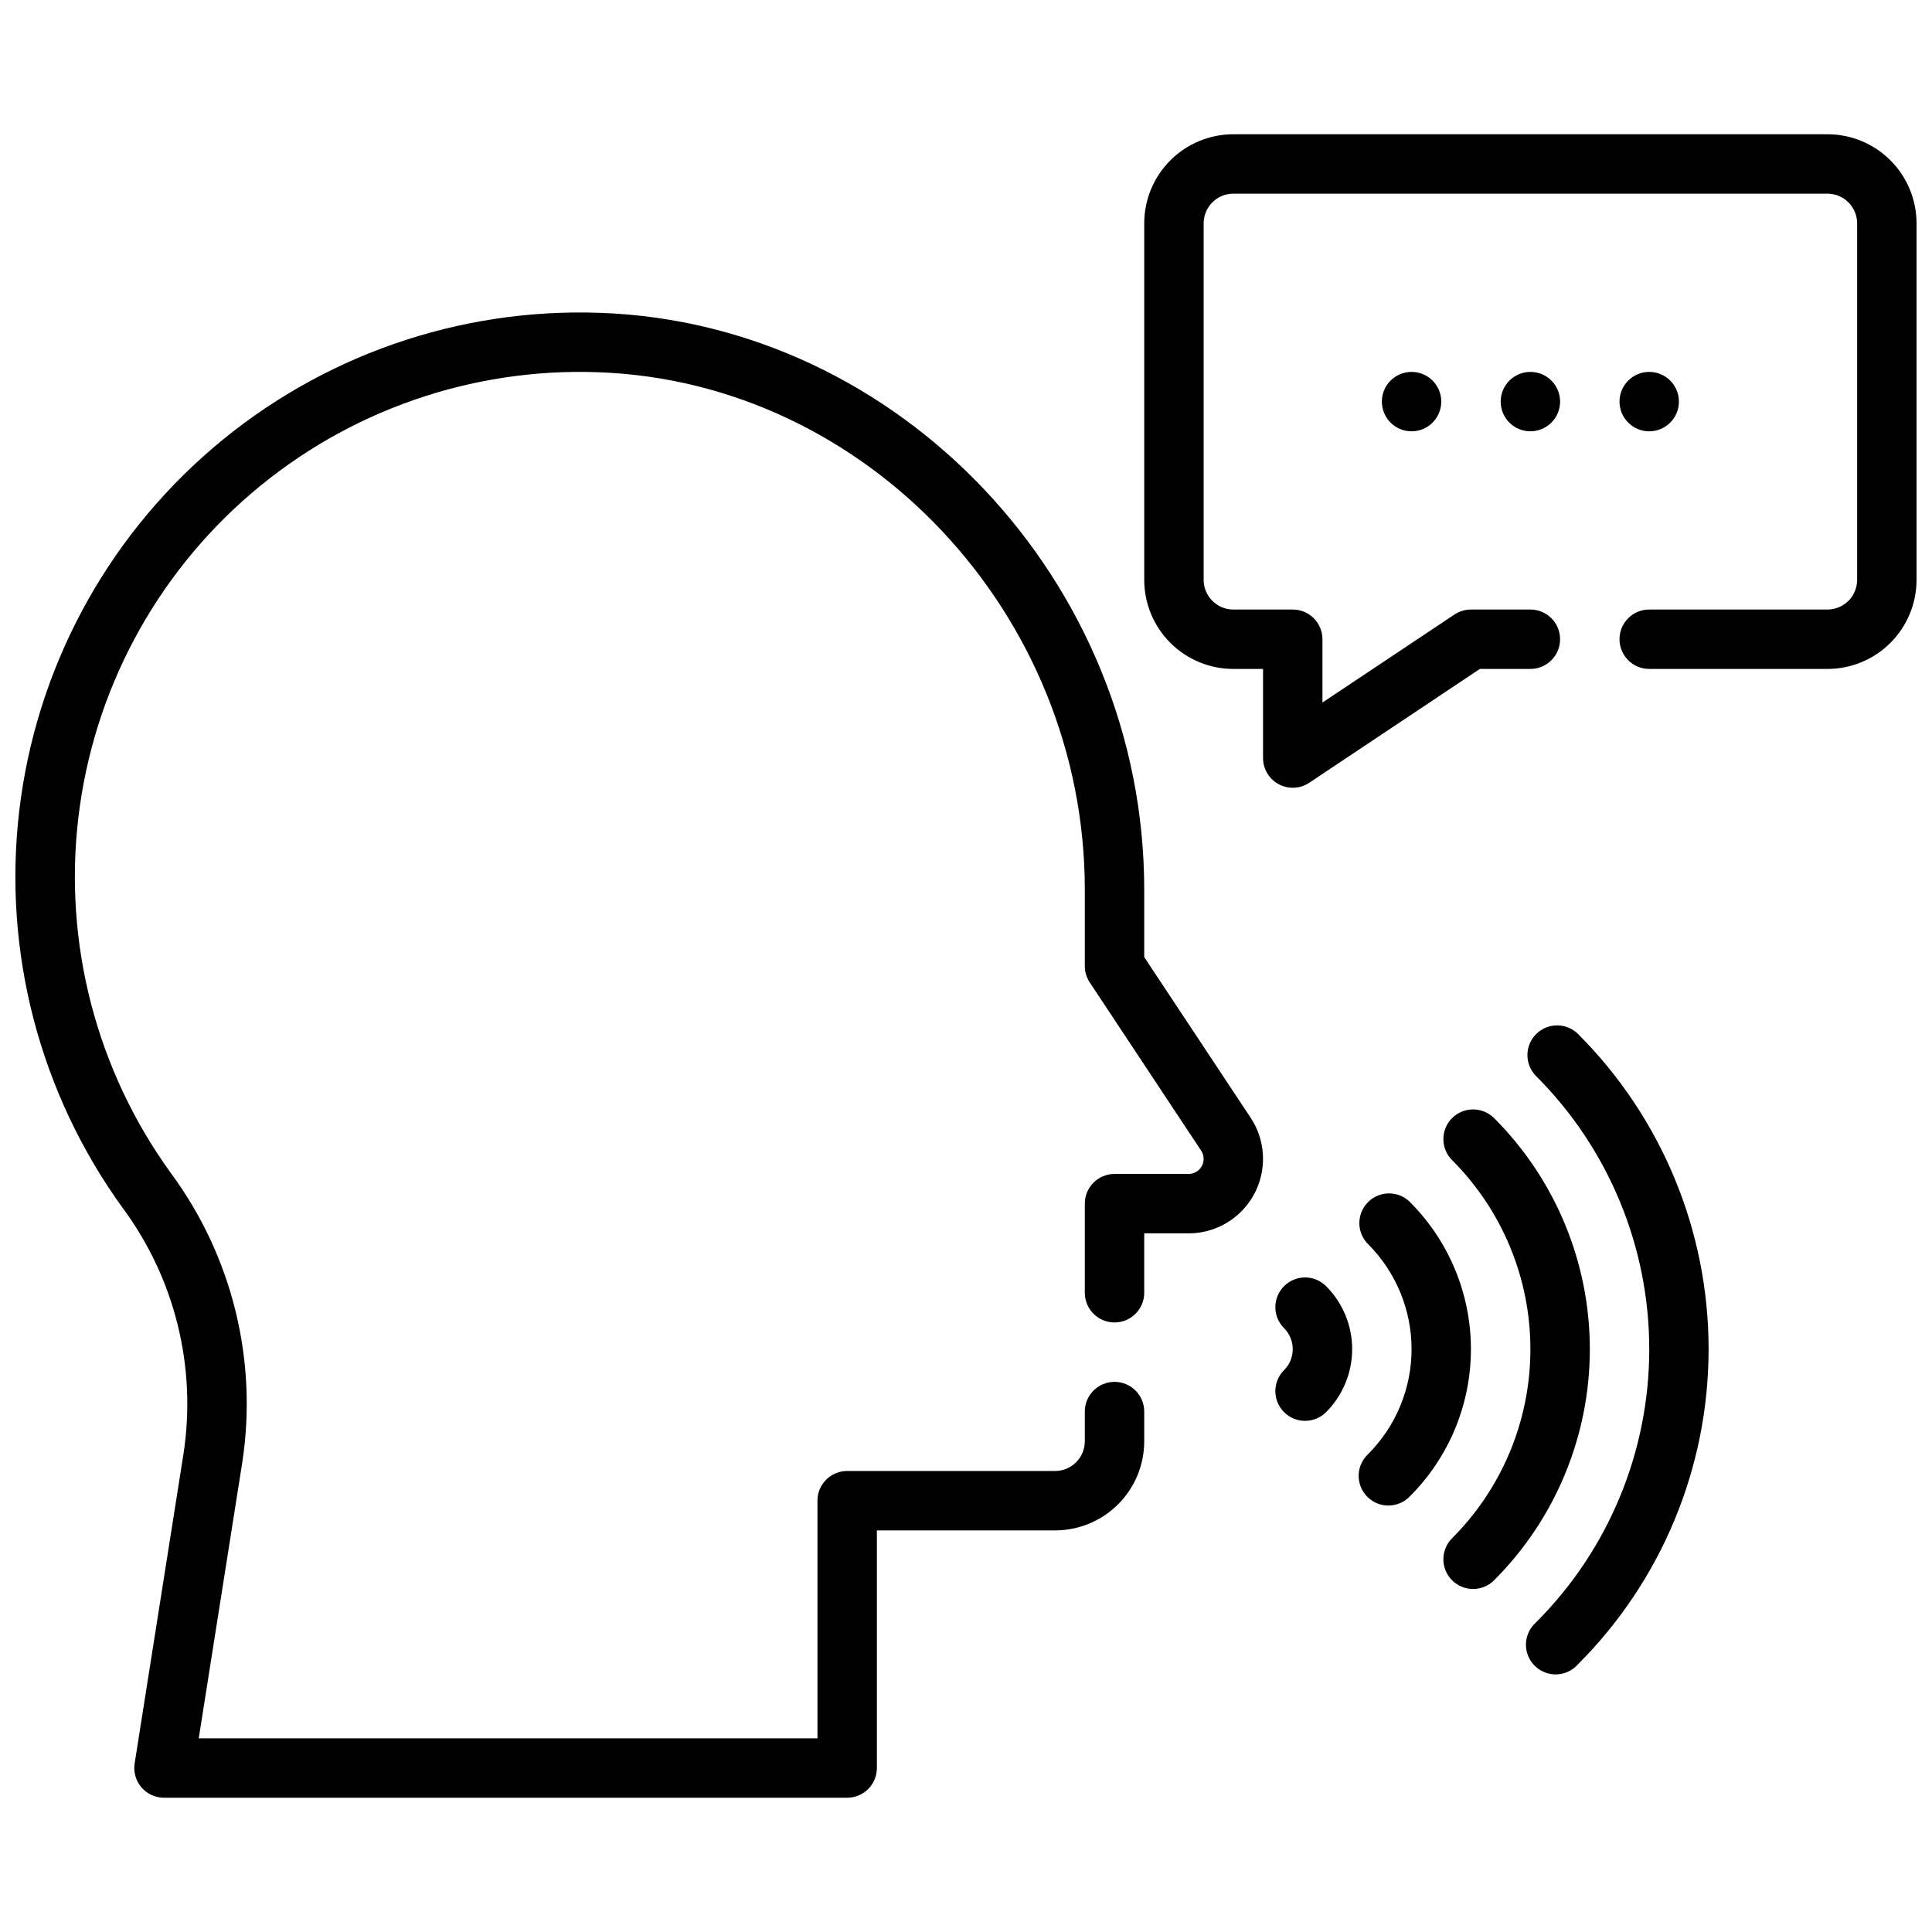
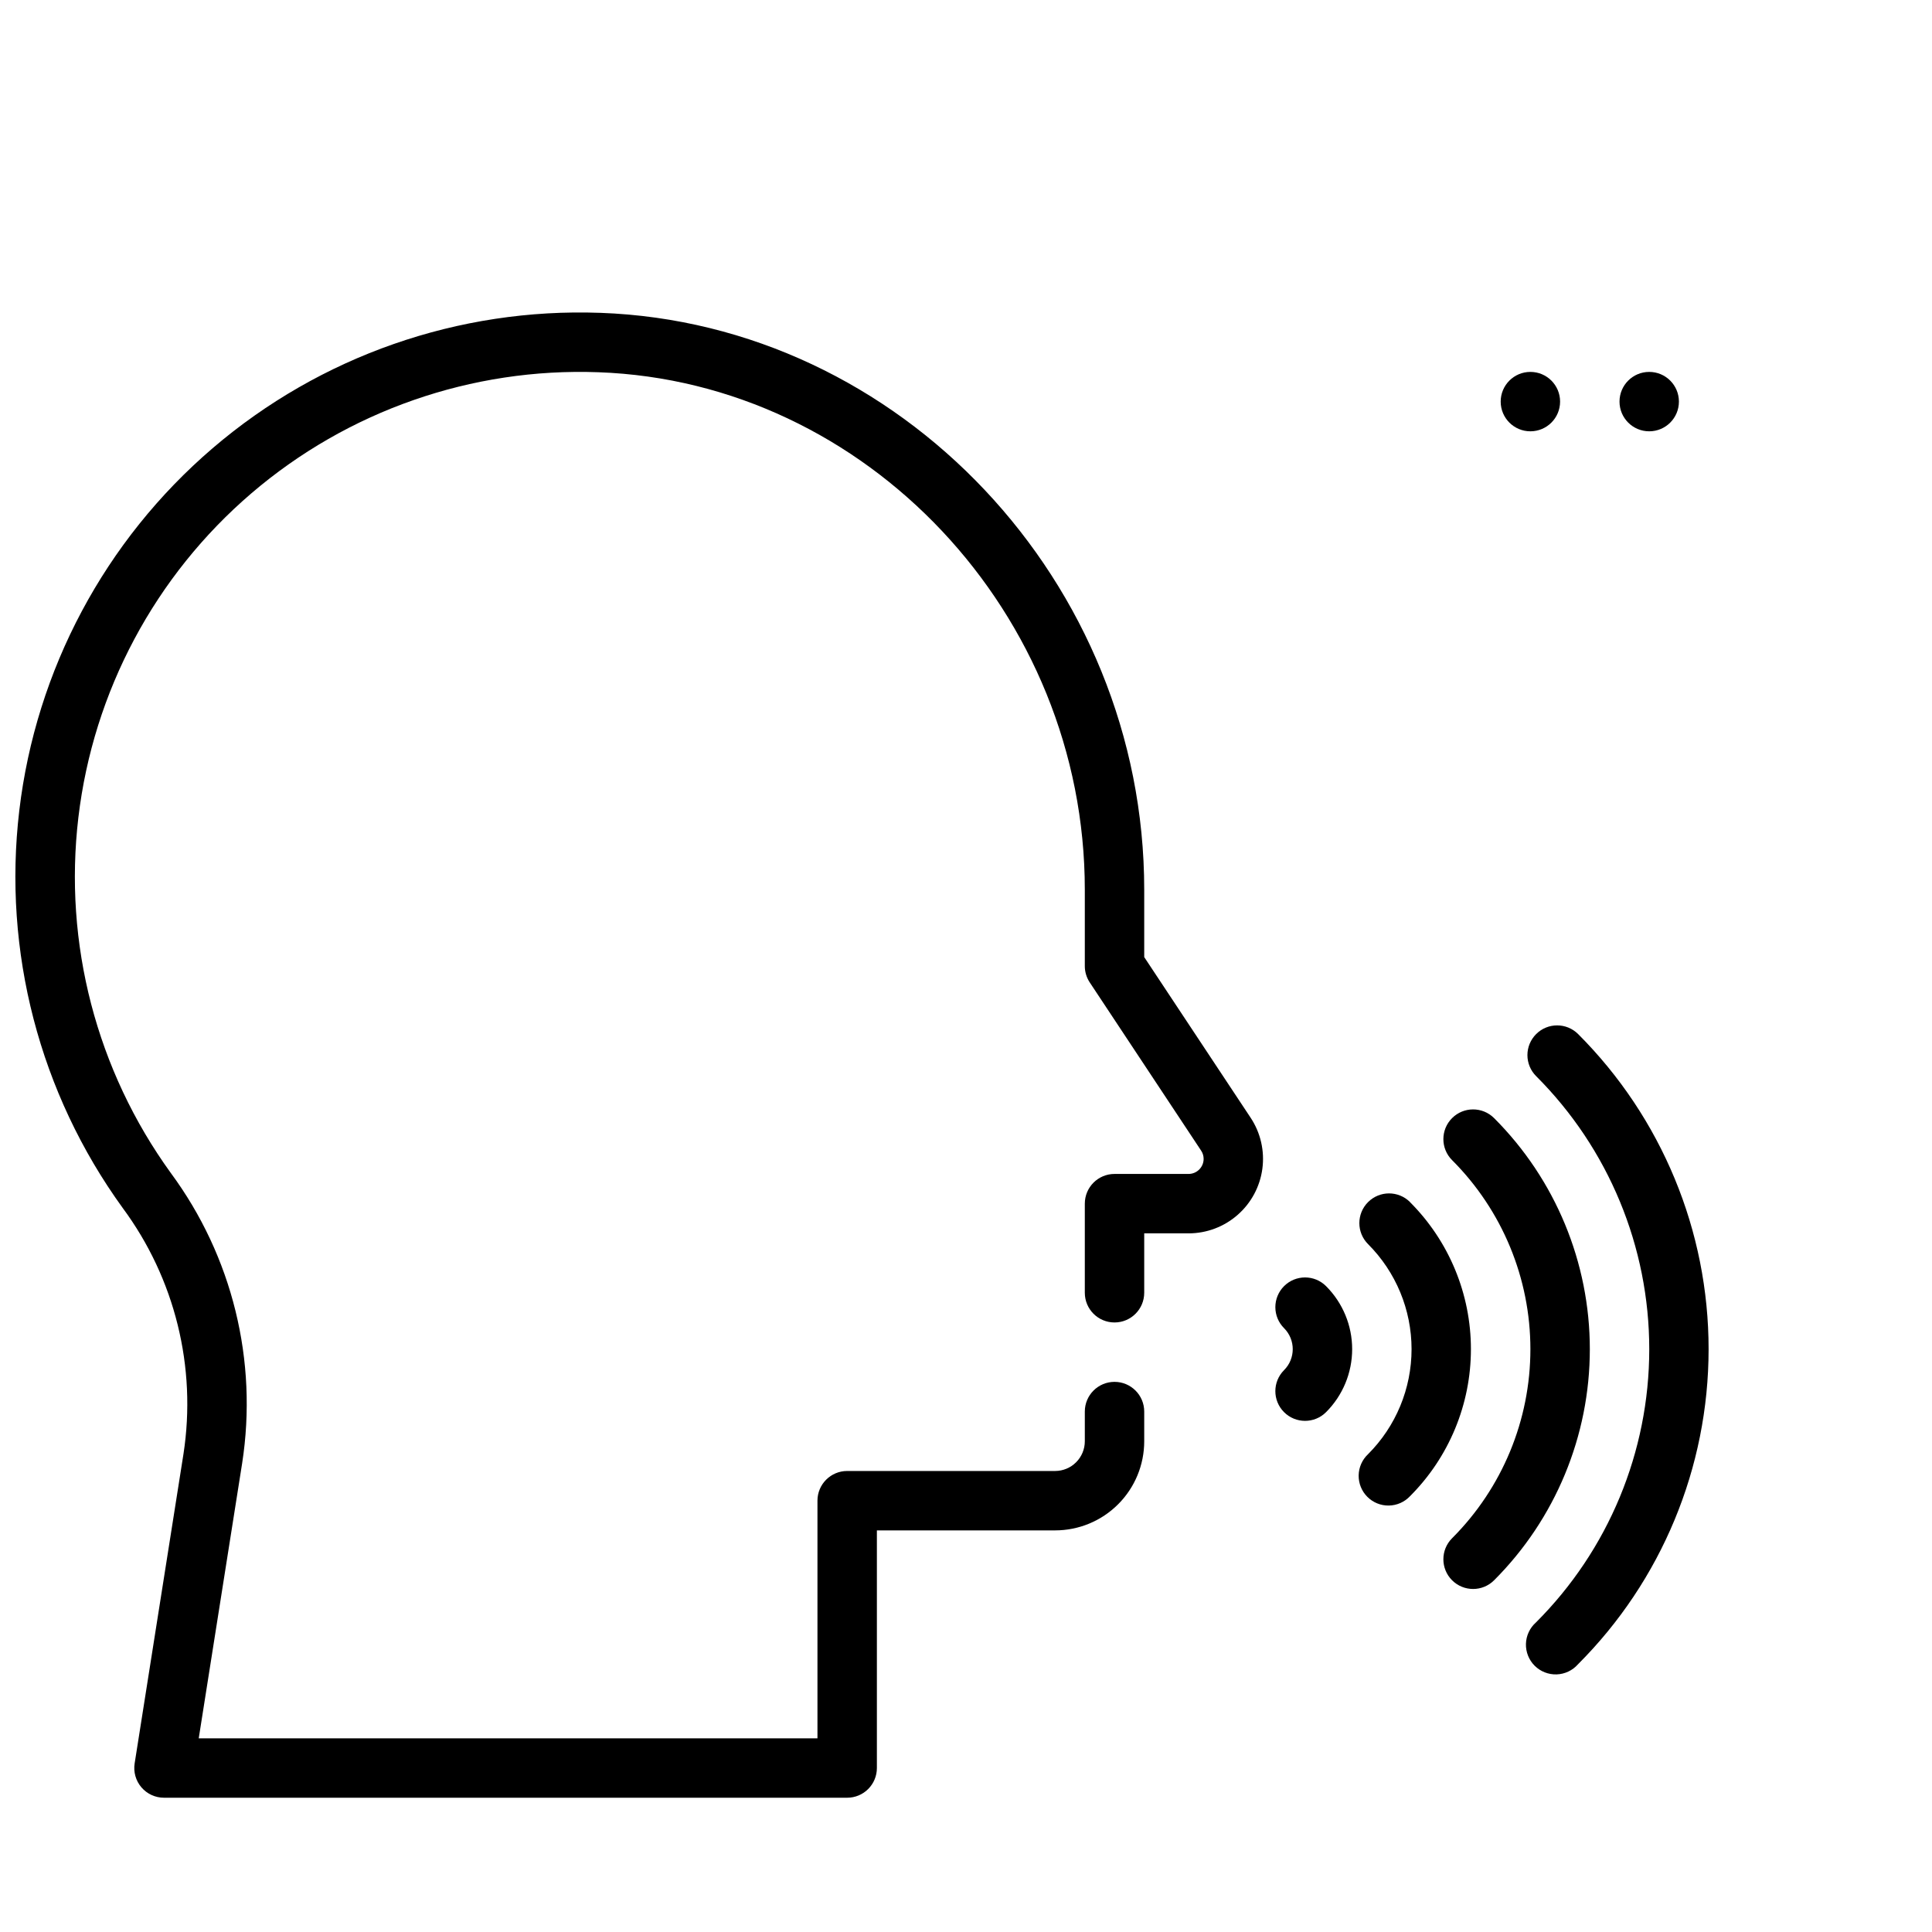
<svg xmlns="http://www.w3.org/2000/svg" width="800px" height="800px" version="1.1" viewBox="144 144 512 512">
  <defs>
    <clipPath id="b">
      <path d="m447 179h204.9v174h-204.9z" />
    </clipPath>
    <clipPath id="a">
      <path d="m148.09 226h330.91v395h-330.91z" />
    </clipPath>
  </defs>
  <path d="m551.09 418.05c-1.477 1.477-2.309 3.477-2.309 5.566 0 2.09 0.832 4.094 2.309 5.57 19.203 19.199 29.988 45.246 29.98 72.402-0.012 27.152-10.812 53.191-30.027 72.379-1.625 1.441-2.586 3.488-2.652 5.66-0.062 2.172 0.77 4.273 2.309 5.809 1.539 1.535 3.641 2.363 5.812 2.297 2.172-0.07 4.219-1.035 5.656-2.664 22.16-22.141 34.621-52.176 34.629-83.504 0.012-31.324-12.426-61.371-34.574-83.523-3.078-3.074-8.062-3.07-11.133 0.008z" />
  <path d="m539.95 440.31c-3.078-3.074-8.062-3.074-11.137 0.004-3.074 3.074-3.07 8.059 0.004 11.133 13.289 13.289 20.754 31.309 20.754 50.102s-7.465 36.816-20.754 50.102c-3.074 3.074-3.078 8.059-0.004 11.137 3.074 3.074 8.059 3.078 11.137 0.004 16.242-16.242 25.371-38.27 25.371-61.242 0-22.969-9.129-45-25.371-61.238z" />
  <path d="m517.68 462.57c-3.074-3.074-8.059-3.074-11.133 0.004-3.074 3.074-3.074 8.059 0.004 11.133 7.379 7.383 11.527 17.395 11.527 27.832 0 10.441-4.148 20.449-11.527 27.832-1.555 1.457-2.453 3.481-2.492 5.613-0.035 2.129 0.793 4.184 2.301 5.691 1.504 1.512 3.559 2.344 5.688 2.312 2.133-0.031 4.16-0.926 5.617-2.477 10.336-10.336 16.145-24.352 16.145-38.969 0-14.613-5.809-28.633-16.145-38.965z" />
  <path d="m484.29 484.84c-1.48 1.477-2.309 3.481-2.309 5.57 0 2.086 0.828 4.09 2.309 5.566 3.066 3.074 3.066 8.051 0 11.125-3.078 3.074-3.078 8.059-0.004 11.133 3.074 3.078 8.059 3.078 11.133 0.004 4.43-4.426 6.918-10.434 6.918-16.699 0-6.262-2.488-12.27-6.918-16.699-3.074-3.074-8.055-3.074-11.129 0z" />
  <g clip-path="url(#b)">
-     <path d="m628.29 179.58h-157.44c-6.266 0-12.27 2.488-16.699 6.918-4.43 4.426-6.918 10.434-6.918 16.699v94.465c0 6.262 2.488 12.27 6.918 16.695 4.43 4.43 10.434 6.918 16.699 6.918h7.871v23.617c0 2.902 1.598 5.57 4.16 6.941 2.559 1.371 5.664 1.219 8.082-0.391l45.223-30.168h13.383c4.348 0 7.871-3.523 7.871-7.871s-3.523-7.871-7.871-7.871h-15.742c-1.555 0-3.074 0.461-4.371 1.32l-34.992 23.324v-16.773c0-2.086-0.828-4.09-2.305-5.566-1.477-1.477-3.477-2.305-5.566-2.305h-15.742c-4.348 0-7.871-3.523-7.871-7.871v-94.465c0-4.348 3.523-7.875 7.871-7.875h157.44c2.086 0 4.09 0.832 5.566 2.309 1.473 1.477 2.305 3.477 2.305 5.566v94.465c0 2.086-0.832 4.09-2.305 5.566-1.477 1.473-3.481 2.305-5.566 2.305h-47.234c-4.348 0-7.871 3.523-7.871 7.871s3.523 7.871 7.871 7.871h47.234c6.262 0 12.27-2.488 16.695-6.918 4.43-4.426 6.918-10.434 6.918-16.695v-94.465c0-6.266-2.488-12.273-6.918-16.699-4.426-4.43-10.434-6.918-16.695-6.918z" />
-   </g>
+     </g>
  <g clip-path="url(#a)">
    <path d="m447.23 397.64v-17.855c0-81.469-64.652-150.05-144.13-152.88v0.004c-37.539-1.371-74.223 11.434-102.75 35.871-28.531 24.434-46.824 58.711-51.238 96.016-4.414 37.305 5.367 74.906 27.406 105.33 13.844 18.711 19.641 42.176 16.105 65.18l-12.941 82.012c-0.359 2.273 0.297 4.59 1.789 6.34 1.496 1.75 3.68 2.758 5.981 2.758h181.06c2.086 0 4.09-0.828 5.566-2.305s2.305-3.477 2.305-5.566v-62.977h47.23c6.266 0 12.273-2.488 16.699-6.918 4.43-4.426 6.918-10.434 6.918-16.699v-7.871c0-4.348-3.523-7.871-7.871-7.871s-7.871 3.523-7.871 7.871v7.871c0 2.09-0.832 4.09-2.309 5.566-1.477 1.477-3.477 2.309-5.566 2.309h-55.102c-4.348 0-7.875 3.523-7.875 7.871v62.977h-163.97l11.508-72.91c4.203-27.125-2.598-54.801-18.891-76.887-19.715-27.223-28.465-60.867-24.512-94.242 3.957-33.379 20.328-64.043 45.855-85.906 25.531-21.859 58.352-33.312 91.941-32.082 71.078 2.527 128.92 64.047 128.92 137.14v20.219c-0.004 1.543 0.453 3.055 1.305 4.344l29.52 44.578c0.434 0.648 0.664 1.41 0.664 2.191-0.008 2.199-1.789 3.984-3.992 3.988h-19.625c-4.348 0-7.871 3.527-7.871 7.875v23.617-0.004c0 4.348 3.523 7.871 7.871 7.871s7.871-3.523 7.871-7.871v-15.742h11.754c4.777 0 9.395-1.734 12.988-4.883 3.598-3.144 5.93-7.488 6.566-12.223 0.637-4.734-0.465-9.543-3.102-13.527z" />
  </g>
-   <path d="m525.95 250.43c0 4.348-3.523 7.871-7.871 7.871s-7.871-3.523-7.871-7.871c0-4.348 3.523-7.871 7.871-7.871s7.871 3.523 7.871 7.871" />
  <path d="m557.44 250.43c0 4.348-3.523 7.871-7.871 7.871s-7.871-3.523-7.871-7.871c0-4.348 3.523-7.871 7.871-7.871s7.871 3.523 7.871 7.871" />
  <path d="m588.93 250.43c0 4.348-3.523 7.871-7.871 7.871-4.348 0-7.871-3.523-7.871-7.871 0-4.348 3.523-7.871 7.871-7.871 4.348 0 7.871 3.523 7.871 7.871" />
</svg>